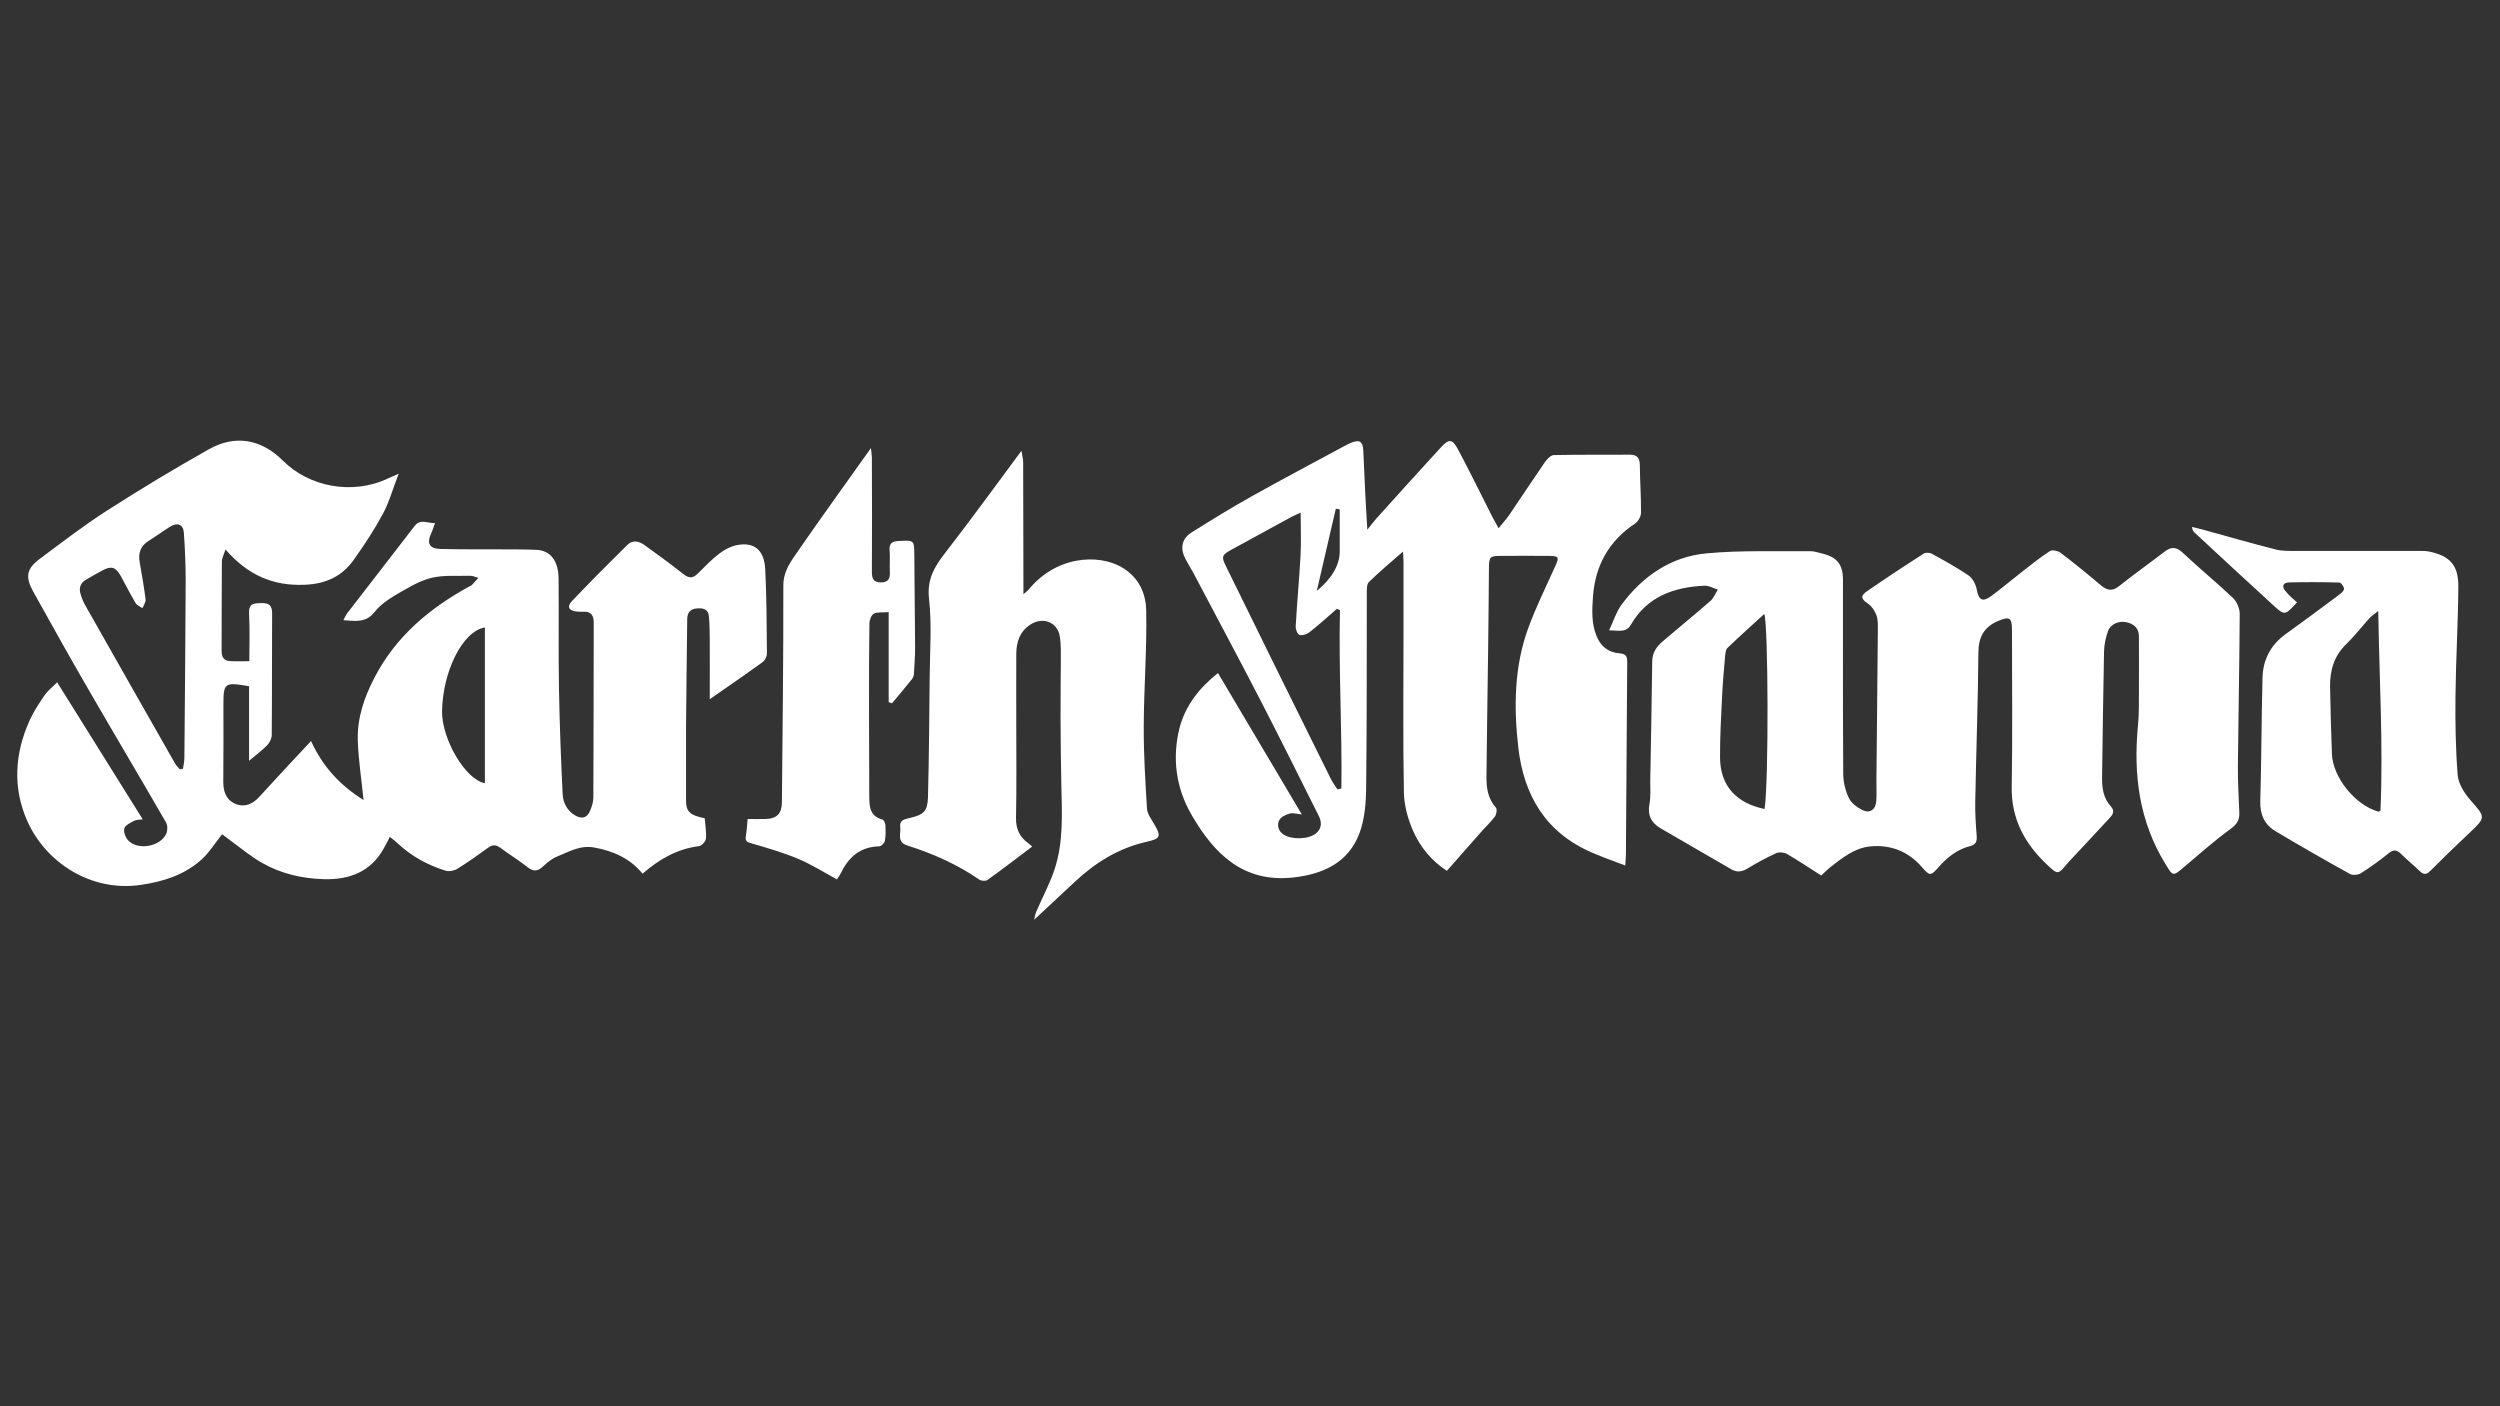
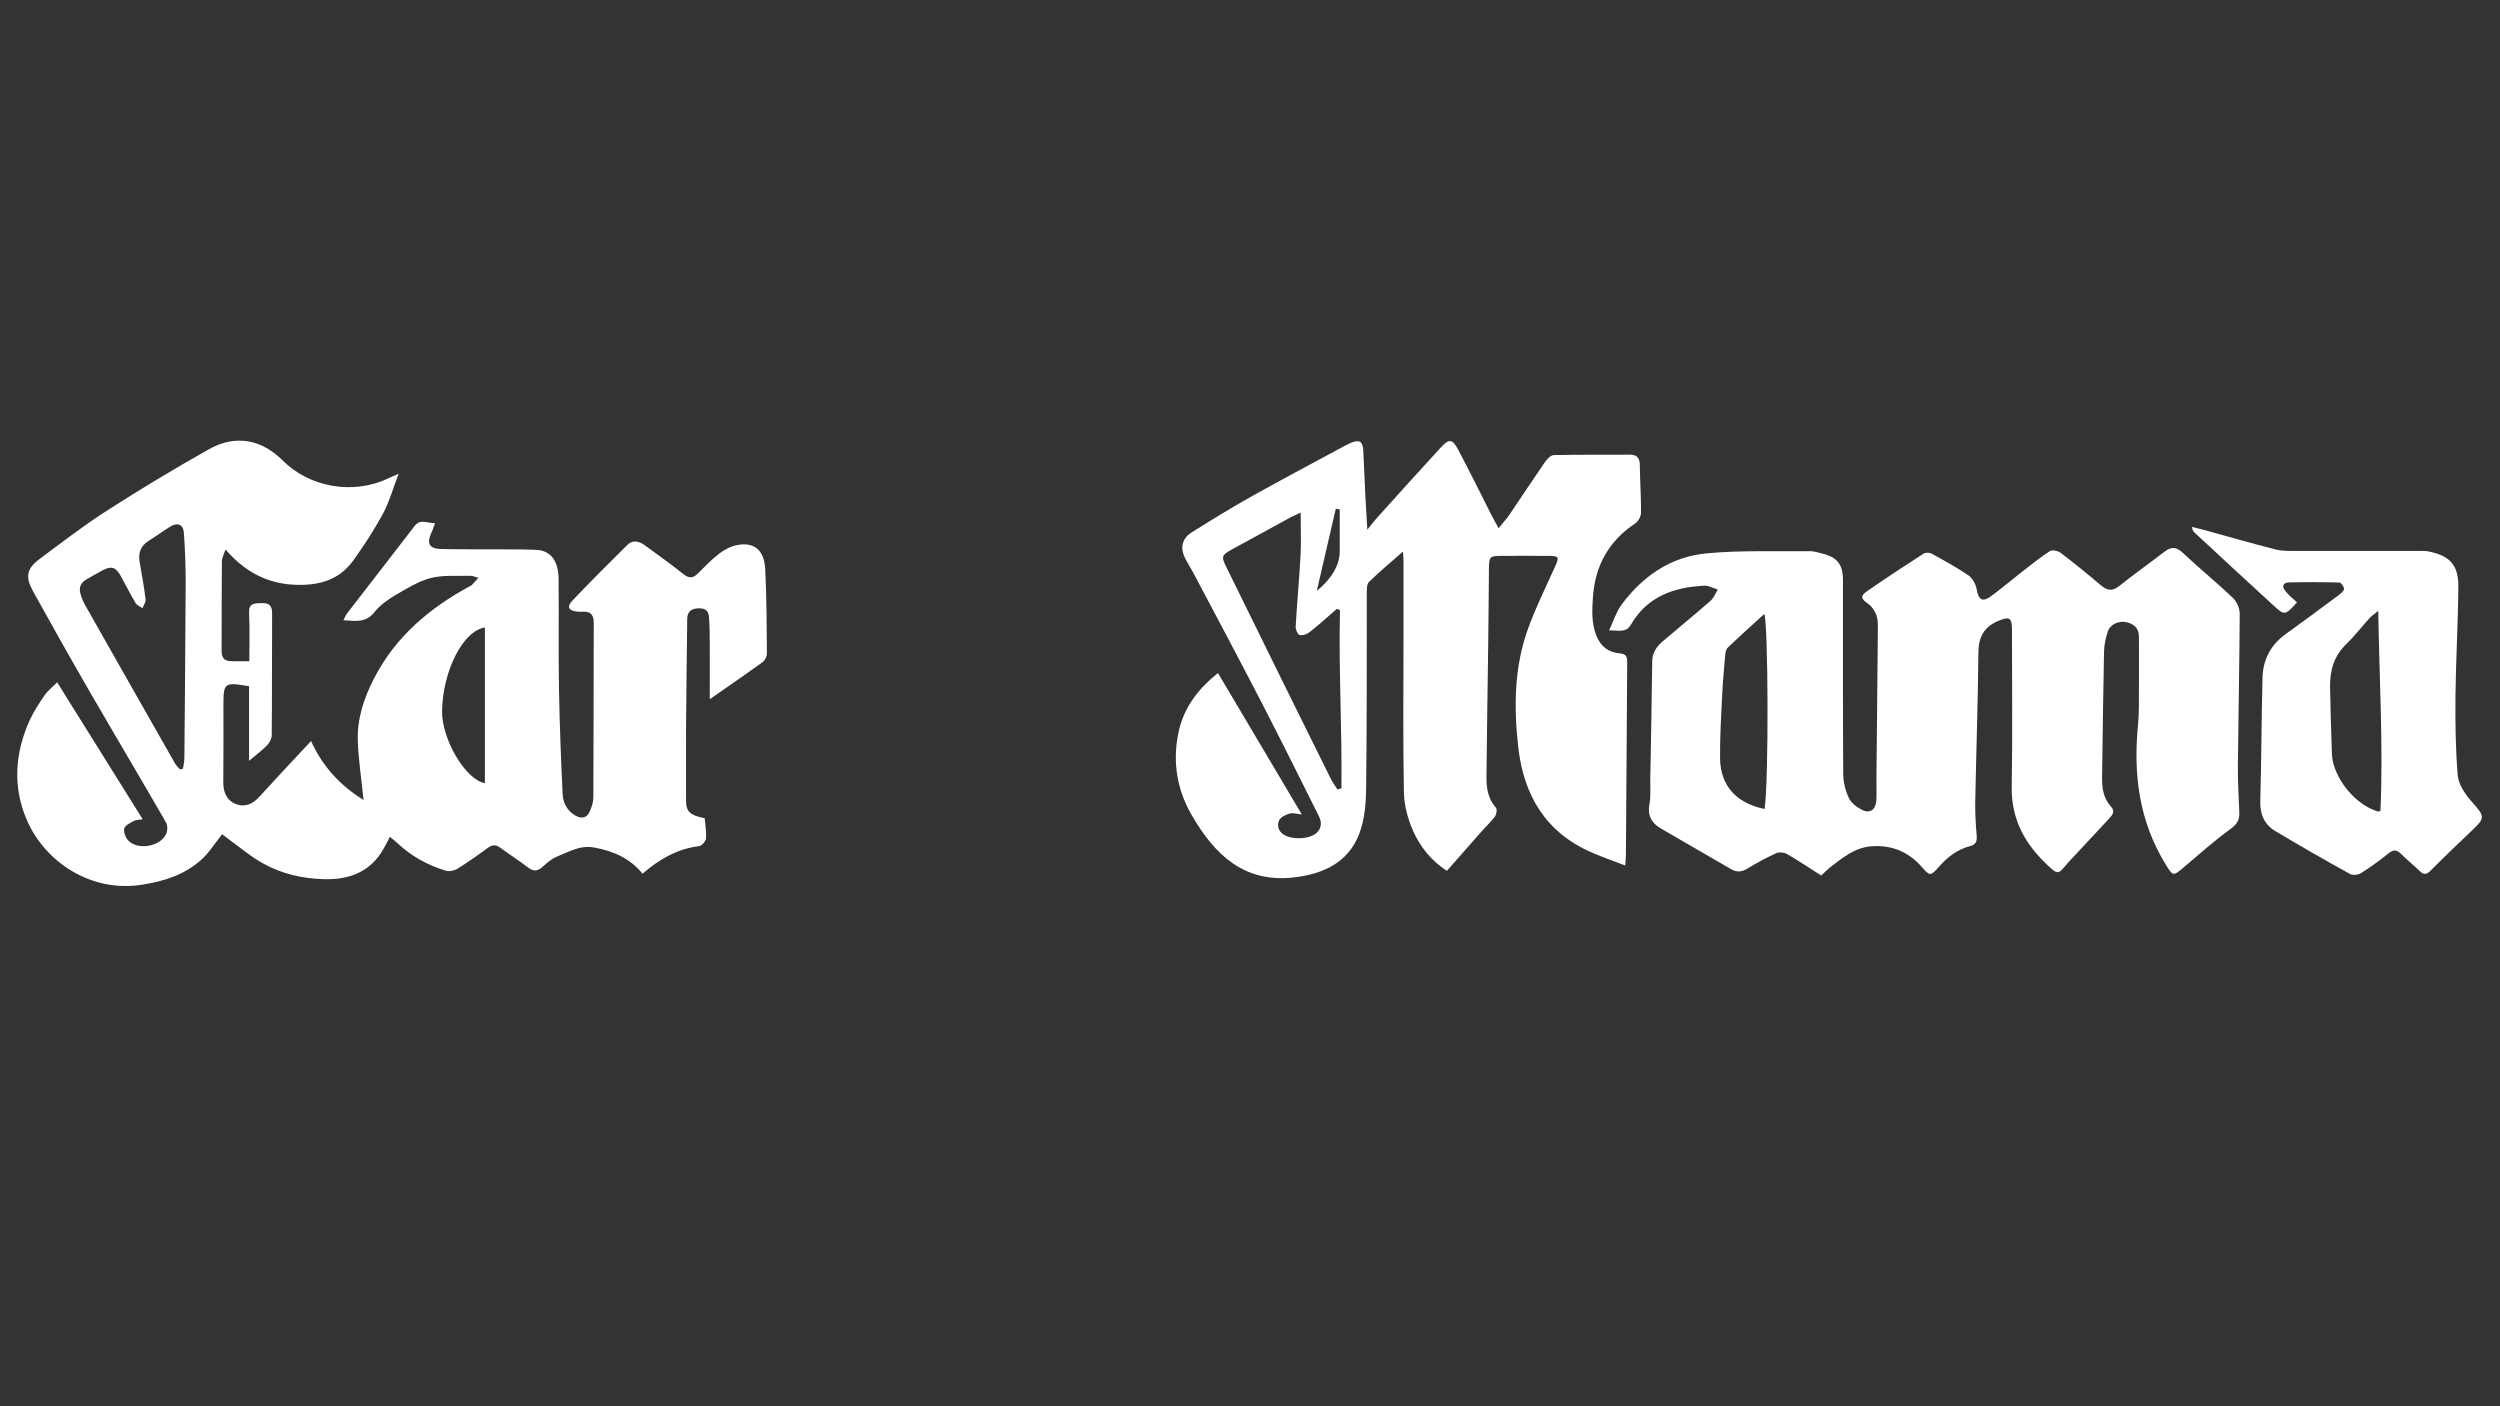
<svg xmlns="http://www.w3.org/2000/svg" version="1.1" id="Layer_1" x="0px" y="0px" viewBox="0 0 1920 1080" style="enable-background:new 0 0 1920 1080;" xml:space="preserve">
  <rect x="0" y="0" width="1920" height="1080" fill="#333333" stroke="none" />
  <style type="text/css">
	.st0{fill:#FFFFFF;}
</style>
  <path class="st0" d="M279.2,614.4c-1.5-15.3-3.9-30.4-4.4-45.5c-0.6-17.1,4.8-33.1,12.7-48.3c16.5-31.9,42.5-53.6,73.3-70.4  c0.6-0.3,1.3-0.5,1.7-1c1.7-1.8,3.3-3.6,4.9-5.4c-2.2-0.6-4.4-1.7-6.6-1.6c-10,0.3-20.4-0.7-29.9,1.7c-9.6,2.5-18.5,8.1-27.3,13.2  c-5.9,3.5-11.8,7.7-16,13c-6.5,8.3-14.4,6.9-23.9,6.2c1.2-2.2,1.9-4,3-5.4c17.2-22.3,34.6-44.6,51.7-66.9c4.5-5.9,9.6-2,15.7-2.3  c-1.2,3.3-1.9,5.7-3,8c-3.5,7.5-1.3,11.7,7,11.9c14.7,0.4,29.3,0.2,44,0.3c10,0.1,20-0.1,30,0.4c10.7,0.5,16.8,8.4,16.9,22.3  c0.3,28.2-0.2,56.4,0.3,84.6c0.5,26.8,1.5,53.7,2.8,80.5c0.3,6.8,3.4,12.9,9.7,16.6c4.7,2.7,8.8,2.1,11.1-3  c1.5-3.4,2.8-7.2,2.8-10.8c0.2-44.7,0.2-89.4,0.3-134.1c0-5.8-2-8.9-8.1-8.6c-1.5,0.1-3.1,0-4.7-0.1c-6.3-0.6-8.1-3.6-3.9-8.1  c13.9-14.7,28.2-28.9,42.5-43.1c4.3-4.2,9.1-2.8,13.3,0.2c10.1,7.3,20.2,14.6,29.9,22.3c4.3,3.4,7.3,3.1,10.9-0.5  c5.4-5.3,10.6-10.9,16.6-15.4c4.1-3.1,9.2-5.8,14.3-6.6c12.7-2.2,20.2,4.2,20.9,18.7c1.1,21.5,1.1,43.1,1.3,64.7  c0,2.3-1.5,5.3-3.3,6.6c-13.4,9.7-27.1,19.1-40.6,28.5c0-14.8,0.1-29.4,0-44c0-6.4-0.1-12.9-0.6-19.3c-0.4-6-4.6-6.9-9.6-6.4  c-4.7,0.5-7,3.1-7.1,8c-0.3,27.4-0.7,54.7-0.9,82c-0.1,19.3,0.1,38.6,0,57.9c0,8,3,11,14.3,13.2c0.4,5,1.4,10.4,1,15.6  c-0.2,2.1-3.2,5.6-5.2,5.8c-16.7,2.1-30.5,9.9-43.5,21.2c-9.4-11.5-22.1-17.4-37.1-20.1c-11-2-19.4,3.3-28.5,6.9  c-4,1.6-7.6,4.6-10.8,7.6c-3.9,3.6-7.1,4.3-11.6,0.8c-6.8-5.3-14.2-9.9-21.2-15.1c-3.4-2.5-6.1-2.5-9.5,0  c-7.7,5.6-15.4,11.1-23.5,16.1c-2.4,1.5-6.4,2.3-9,1.5c-14-4.3-26.5-11.2-37.2-21.3c-1.6-1.5-3.3-2.8-5.7-4.7c-1.7,3.3-3,6-4.5,8.6  c-10.1,18.4-26.7,24.5-46.4,23.9c-16.6-0.5-32.7-4.2-47.2-12.5c-9-5.1-17-11.9-25.4-18c-1.9-1.4-3.8-2.8-5.3-4  c-5.5,6.9-9.9,14.1-15.9,19.5c-13.1,11.8-29.4,16.9-46.6,19.4c-39.1,5.7-73.4-18.1-87.1-49c-11.4-25.6-9.7-52,1.8-77.4  c3.1-6.8,7.3-13.2,11.6-19.4c2.4-3.5,6-6.2,9.5-9.8c22.1,35.5,43.6,69.9,65.7,105.2c-2.8,0.5-4.9,0.3-6.4,1.1  c-2.9,1.6-7,3.3-7.7,5.9c-0.8,2.6,0.9,7.1,3,9.3c7.6,7.8,24.7,4.7,29.2-5.2c1.1-2.4,1.1-6.5-0.2-8.7  c-19.5-33.8-39.5-67.4-59.1-101.3c-14.6-25.2-28.8-50.6-42.9-76c-6.3-11.4-5.1-17.6,5.3-25.3c17.1-12.7,34-25.8,51.9-37.2  c25.4-16.3,51.3-31.9,77.6-46.7c20.6-11.6,40.5-7.8,57.1,8.8c19.8,19.8,53.1,26.7,80.9,13.4c1.9-0.9,3.9-1.7,7.9-3.5  c-4.4,11.3-7.1,21.4-11.9,30.4c-6.7,12.5-14.5,24.4-22.8,36c-9,12.6-21.5,18.3-37.6,18.9c-24.3,1-43.7-7.5-60.7-27.1  c-1.3,4-2.8,6.7-2.8,9.3c-0.2,22.9-0.1,45.8-0.2,68.7c0,4.5,1.7,7.5,6.3,7.7c4.8,0.3,9.6,0.1,15,0.1c0-12.7,0.4-24.7-0.2-36.7  c-0.4-7.8,3.8-7.8,9.5-7.9c6-0.2,8.2,1.8,8.2,8c-0.2,31.1,0,62.2-0.3,93.4c0,2.7-1.7,5.9-3.6,7.8c-3.8,3.9-8.2,7.2-13.8,11.9  c0-20.2,0-38.8,0-57.3c-19.2-3.2-19.7-2.8-19.7,15.1c0,19.4,0.1,38.7-0.1,58.1c-0.1,7.5,2.1,14.1,9.2,17.1c7,3,13.3,0.4,18.5-5.4  c12.8-14.1,25.9-28,39.7-42.8C247.8,588.9,261.8,603.7,279.2,614.4z M138.2,590.9c0.8-0.2,1.5-0.3,2.3-0.5c0.4-2.7,1.1-5.4,1.1-8.2  c0.4-45.1,0.8-90.2,1-135.3c0-12.6-0.5-25.3-1.4-37.9c-0.5-6.3-5-8-10.4-4.6c-5.7,3.5-11,7.5-16.7,11c-6.3,4-8.1,9.5-6.8,16.6  c1.7,9.4,3.3,18.7,4.5,28.2c0.3,2.2-1.5,4.6-2.4,6.9c-1.8-1.3-4.2-2.2-5.3-4c-4.1-6.9-7.6-14-11.5-21c-3.7-6.6-7.1-7.6-13.6-4.2  c-4.3,2.3-8.5,4.7-12.8,7.2c-4.2,2.4-5.8,6.2-4.4,10.8c0.9,3.2,2.1,6.3,3.8,9.2c22.8,40.4,45.8,80.7,68.7,121  C135.2,587.8,136.8,589.3,138.2,590.9z M372.4,481.9c-17.1,2.7-32.4,33.8-32.9,64.2c-0.3,21.4,17.8,52.6,32.9,55.4  C372.4,561.6,372.4,522,372.4,481.9z" />
  <path class="st0" d="M1398.7,672.4c-9-5.7-17.4-11.4-26.2-16.5c-2.3-1.3-6.2-1.7-8.5-0.6c-7.4,3.4-14.7,7.3-21.7,11.6  c-4.2,2.6-8.2,3.3-12.5,0.8c-18.1-10.4-36.1-20.9-54.2-31.4c-7.3-4.2-10.5-10.1-8.8-18.9c1.1-5.8,0.5-12,0.6-18  c0.5-30.5,1.2-60.9,1.5-91.4c0.1-6.7,3.3-11.4,8-15.4c12.2-10.4,24.6-20.5,36.6-31c2.6-2.2,3.9-5.8,5.8-8.8c-3.4-1-6.8-3.1-10.1-3  c-23.5,1.1-44.1,8.2-56.7,30c-3.7,6.4-9.4,4.3-16.7,4.3c3.4-7.2,5.4-14,9.4-19.5c16.2-22,37.9-37,65.2-39.6  c26.4-2.5,53.2-1.4,79.9-1.7c3,0,6.1,1.1,9.1,1.8c11.5,2.8,16,8.4,16,20.3c0,49.6-0.1,99.2,0.2,148.8c0,6.3,1.6,12.9,4.3,18.6  c1.8,3.9,6.3,7.3,10.4,9.3c5.8,2.9,10.3-0.4,10.7-7c0.3-5.3,0.1-10.7,0.1-16c0.4-38.7,0.8-77.4,1.1-116.1c0-3.5,0.1-7.3-1.1-10.5  c-1.2-3.2-3.4-6.7-6.1-8.6c-5.7-3.9-6.6-6.1-0.9-10c14.2-9.8,28.7-19.4,43.2-28.7c1.5-1,4.7-0.9,6.4,0.1  c9.5,5.2,19.1,10.5,28.1,16.6c3.1,2.2,5.6,6.8,6.3,10.7c1.5,8.3,4.4,10.2,11.4,5c8.2-6.1,16-12.7,24.1-19  c6.8-5.3,13.6-10.8,20.8-15.4c1.8-1.1,6.1-0.2,8.1,1.3c10.4,7.9,20.6,16.2,30.6,24.7c4.9,4.2,8.9,5.3,14.4,0.9  c11.4-9.1,23.4-17.6,35-26.5c5.4-4.2,9.4-3.4,14.4,1.4c12.4,11.7,25.7,22.5,38.1,34.3c2.9,2.8,5.1,8,5.1,12.1  c-0.2,38.7-1,77.4-1.4,116.1c-0.1,12.2,0.6,24.5,1.1,36.7c0.2,5.6-1.8,8.8-6.7,12.4c-12.5,9.1-24.2,19.5-36,29.5  c-8.2,7-8.3,6.9-13.9-2.3c-20.4-33.1-24.9-69.1-21.2-107c0.9-9,0.6-18.2,0.7-27.3c0.1-13.5,0-27,0-40.5c0-6.5-3.6-9.7-9.4-11.1  c-5.9-1.4-12.5,1.4-14.4,6.9c-1.7,5-2.9,10.3-3,15.6c-0.7,32.2-1,64.5-1.5,96.7c-0.1,8.2,1,16,6.8,22.3c3.7,4.1,0.7,7-1.8,9.7  c-9,9.8-18.2,19.5-27.3,29.3c-1.5,1.6-3.1,3.2-4.5,4.9c-6.9,8.3-7.1,8.6-14.8,1.4c-17.4-16.2-28.2-35.3-27.8-60.2  c0.7-40.3,0.2-80.5,0.2-120.8c0-9.5-2-10.4-10.6-6.8c-11.1,4.7-15.1,12.5-15.2,24.4c-0.3,38-1.7,76-2.4,114  c-0.2,8.9,0.4,17.8,1.1,26.7c0.3,4.3-0.7,6.7-5,7.8c-9.9,2.5-17.5,8.5-24.1,16c-6.3,7.1-6.8,7.2-13.1,0  c-10.4-11.9-23.6-17.1-39.1-15.8c-12.6,1.1-22,9-31.5,16.3C1403,668.3,1400.8,670.4,1398.7,672.4z M1355.2,621.3  c3.3-22,2.8-141.5-0.2-149.8c-9.1,8.3-18.8,17-28.2,26c-1.4,1.3-1.7,4.1-1.9,6.2c-0.9,10.1-1.8,20.3-2.3,30.5  c-0.8,16-1.7,31.9-1.6,47.9C1321.2,604,1334.1,617,1355.2,621.3z" />
  <path class="st0" d="M935.4,516.9c21.9,36.8,43.1,72.6,64.4,108.6c-3.4-0.3-6.6-1.4-9.3-0.7c-3,0.8-6.9,2.7-8.1,5.2  c-1.8,3.8-0.8,8.2,3.5,11c6.4,4.1,19.6,3.7,25.2-1.3c4-3.6,4.1-8.4,1.8-12.9c-15-30-29.9-60-45.3-89.8  c-16.8-32.5-34.1-64.8-51.2-97.2c-1.9-3.5-4.1-6.9-5.9-10.4c-4.3-8.1-3.1-15.5,4.5-20.4c15.4-9.7,30.9-19.2,46.8-28.1  c23.8-13.3,48-26.1,72.1-39.1c1.2-0.6,2.4-1.2,3.6-1.7c6.6-2.7,9.1-1.2,9.5,5.9c0.6,10.9,0.9,21.8,1.5,32.6c0.4,8.8,1,17.5,1.6,28.2  c3.1-3.8,4.8-6.2,6.8-8.4c16.5-18.3,33-36.7,49.7-54.8c6.4-6.9,8.8-6.6,13.3,1.8c9,16.9,17.3,34,26,51.1c1.4,2.7,2.9,5.3,5,9.2  c3.3-4.1,6.1-7.1,8.4-10.5c9.1-13.4,18-27,27.2-40.3c1.6-2.3,4.4-5.3,6.8-5.4c19.5-0.4,39.1-0.2,58.6-0.3c5.8,0,7.5,3,7.5,8.5  c0.1,12,1,24,0.9,36c0,2.9-2.2,6.8-4.6,8.4c-20.2,13.4-30.6,32.4-32.3,56.1c-0.7,10.1-1.3,20.3,2.7,30.2c3.5,8.5,9.4,12.7,18,13.4  c4.3,0.4,5.6,2.1,5.6,6.3c-0.4,49.4-0.6,98.8-1,148.1c0,2.2-0.3,4.4-0.5,8.5c-9.1-3.5-17.3-6.3-25.3-9.8  c-35.7-15.3-52.7-43.9-56.9-81.2c-3.5-31.1-3.1-62.2,7.9-91.9c5.9-16,13.5-31.3,20.5-46.9c3.2-7.1,2.9-7.9-5-8c-12-0.1-24,0-36,0  c-9.3,0-9.8,0.6-9.9,9.7c-0.2,20.5-0.3,40.9-0.6,61.4c-0.4,32.7-1,65.4-1.3,98c-0.1,8.7,0.9,17.2,7.3,24.3c1,1.2,0.4,5.1-0.8,6.8  c-3.3,4.4-7.5,8.2-11.1,12.4c-8.5,9.6-17,19.2-25.8,29.3c-12-7.8-20.5-18.4-26-30.8c-4-9.1-6.8-19.5-7-29.3  c-0.8-41.1-0.3-82.3-0.3-123.5c0-17.8,0-35.5,0-53.3c0-2.1-0.2-4.2-0.4-8.3c-9.6,8.4-18.2,15.6-26.2,23.4c-1.6,1.6-1.6,5.4-1.6,8.2  c-0.1,49.8,0.1,99.7-0.5,149.5c-0.1,12-1.1,24.9-5.4,35.9c-8.6,22.2-28.1,30.8-50.5,33.3c-38.1,4.2-60.5-17.7-77.9-47.6  c-12.5-21.4-15.4-44.5-9.3-68.1C910.7,541.7,921,528.3,935.4,516.9z M1029.1,468.6c-0.8-0.3-1.6-0.7-2.4-1c-7,6.1-13.8,12.3-21.1,18  c-2,1.6-5.5,2.7-7.6,2c-1.6-0.5-3.1-4.4-2.9-6.7c1-17.9,2.7-35.8,3.7-53.8c0.6-10.9,0.1-21.8,0.1-33.4c-3,1.4-5.2,2.3-7.3,3.4  c-15.4,8.4-30.8,16.8-46.1,25.2c-7.1,3.9-7.6,5.3-4,12.5c13.8,28.1,27.6,56.1,41.4,84.2c13.1,26.5,26.1,52.9,39.3,79.4  c1.4,2.8,3.3,5.2,5,7.9c1-0.3,2-0.5,3-0.8C1030.8,559.9,1028,514.2,1029.1,468.6z M1028.9,391.2c-1-0.2-2-0.3-3-0.5  c-4.9,21-9.7,42.1-14.6,63.1c13.1-10.8,16.6-20.4,17.4-27c0.3-2.2,0.2-3.6,0.2-21.3C1028.9,399.5,1028.9,394.5,1028.9,391.2z" />
-   <path class="st0" d="M794.2,706.4c0.6-2.2,0.8-4.4,1.7-6.3c4.6-10.8,10.3-21.3,14-32.4c7-21.2,5.7-43.4,5.2-65.3  c-0.4-17.1-0.5-34.2-0.6-51.3c-0.1-14,0.2-28,0.2-42c0-6.8,0.3-13.8-0.8-20.5c-1.9-11-13.2-15.1-22.6-8.9  c-8.1,5.3-10.7,13.2-10.8,22.3c-0.1,18.5,0,36.9,0,55.4c0,23.5,0.3,47.1-0.2,70.6c-0.2,8.8,2.9,15,9.7,19.8c0.9,0.6,1.6,1.4,2.7,2.4  c-11.7,8.8-22.9,17.4-34.3,25.6c-1.4,1-4.7,0.8-6.2-0.2c-17-11.7-35.6-20-55.2-26.2c-8.6-2.7-4.9-9-5.6-14.1c-0.7-5,2.6-6.1,6.8-7  c11.4-2.5,14.2-5.2,14.5-16.4c0.8-30.9,1-61.8,1.3-92.7c0.2-19.8,1.7-39.8-0.5-59.3c-1.7-14.9,4.1-24.6,12.4-35.3  c19.6-25.2,38.3-51.1,58.6-78.4c0.6,3.9,1.3,6.5,1.3,9c0.1,31.8,0.2,63.6,0.2,95.4c0,1.5,0,3,0,5.8c2-1.8,3.1-2.6,4-3.6  c9.5-11.6,22.2-19.4,36.4-22.1c26.1-5,53.3,7.8,53.9,38.2c0.6,29.6-1.8,59.3-1.9,89c-0.1,21,1.2,42.1,2.5,63.1  c0.2,3.9,3.1,7.8,5.2,11.4c5.9,9.8,5.4,11.7-5.5,14.1c-21.4,4.8-39.3,15.9-55.1,30.7C815.2,686.9,805,696.4,794.2,706.4z" />
  <path class="st0" d="M1764.1,462.6c-9.2,10.2-9.4,10.4-18.6,1.9c-20.2-18.4-40.1-37-60.2-55.6c-0.9-0.8-1.6-1.9-1.8-4.2  c2.6,0.6,5.2,1.2,7.8,1.9c18.8,5.2,37.5,10.6,56.4,15.4c5.1,1.3,10.6,1.1,15.9,1.1c31.6,0.1,63.1,0,94.7,0c2.4,0,4.9,0,7.3,0.5  c15.9,3.3,22.6,10.4,22.4,27.2c-0.2,28-1.9,55.9-2.2,83.9c-0.2,20.2,0.1,40.5,1.7,60.6c0.6,6.7,5.1,13.8,9.7,19.1  c11.8,13.4,12.1,13.2-0.7,25.3c-10.2,9.6-20.2,19.3-30.1,29.2c-2.8,2.8-5,3-7.8,0.3c-4.8-4.6-10-8.8-14.7-13.5  c-3.4-3.4-6-3.2-9.7-0.2c-6.7,5.4-13.7,10.5-21,15.1c-2.2,1.4-6.5,1.8-8.6,0.5c-19.2-10.6-38.2-21.5-57.1-32.8  c-8.4-5-11.9-12.8-11.6-23c0.9-31.5,0.9-63.1,1.7-94.6c0.3-13.8,6.1-25.2,17.5-33.5c13.7-9.9,27.3-19.9,40.8-30  c1.7-1.3,4.1-3.1,4.3-4.8c0.1-1.7-2.2-5-3.5-5c-12.9-0.4-25.8-0.4-38.7-0.1c-4.9,0.1-5.7,3.3-2.7,6.7  C1757.6,457.1,1760.8,459.6,1764.1,462.6z M1828.2,622.7c2.2-50.2-0.9-100.9-1.7-153.5c-3.2,2.6-5.2,3.9-6.7,5.5  c-6,6.6-11.4,13.7-17.7,19.8c-9.6,9.2-12.8,20.4-12.6,33.1c0.3,17.1,0.8,34.2,1.4,51.2c0.5,18,17.9,39.6,35.6,44.5  C1826.7,623.4,1826.9,623.2,1828.2,622.7z" />
-   <path class="st0" d="M682.5,539.3c0-22.8,0-45.5,0-69.2c-4.7,0.4-8.5-0.2-11.4,1.2c-1.9,1-3.3,4.8-3.4,7.3  c-0.3,21.1-0.3,42.3-0.3,63.4c0,23.4,0.1,46.7,0.2,70.1c0,7.6,0.7,14.9,10.1,17.3c1.1,0.3,2.2,2.8,2.3,4.3c0.2,4,0.3,8.1-0.4,12  c-0.3,1.7-2.8,4.3-4.4,4.3c-14.5,0.3-23.4,8.2-29.4,20.5c-0.8,1.6-1.8,3-3,4.9c-10.2-5.5-19.7-11.6-30-15.9  c-11.5-4.8-23.6-8.3-35.7-11.8c-3.6-1-4.9-1.9-4.3-5.6c0.7-3.9,0.9-7.9,1.4-13.1c4.5,0,9.1,0.1,13.6,0c8.8-0.2,12.6-4.1,12.7-12.7  c0.5-55.6,1.2-111.1,1.1-166.7c0-11,5.8-18.5,11.2-26.3c18.2-26.3,36.9-52.2,56.1-79.2c0.3,3.2,0.7,5.9,0.7,8.5  c0.1,28.9,0.2,57.9,0,86.8c0,5.3,1.4,7.8,6.9,7.9c5.8,0,7.1-2.9,6.9-8c-0.3-5.5,0.3-11.2-0.2-16.7c-0.5-5.5,2.3-6.9,7-7.1  c12.1-0.7,11.9-0.7,12,11.4c0.1,23.3,0.5,46.7,0.6,70c0,6.9-0.5,13.8-0.9,20.6c-0.1,1.5-0.7,3.1-1.6,4.2c-5,6.2-10.1,12.3-15.2,18.4  C684.1,539.8,683.3,539.6,682.5,539.3z" />
</svg>